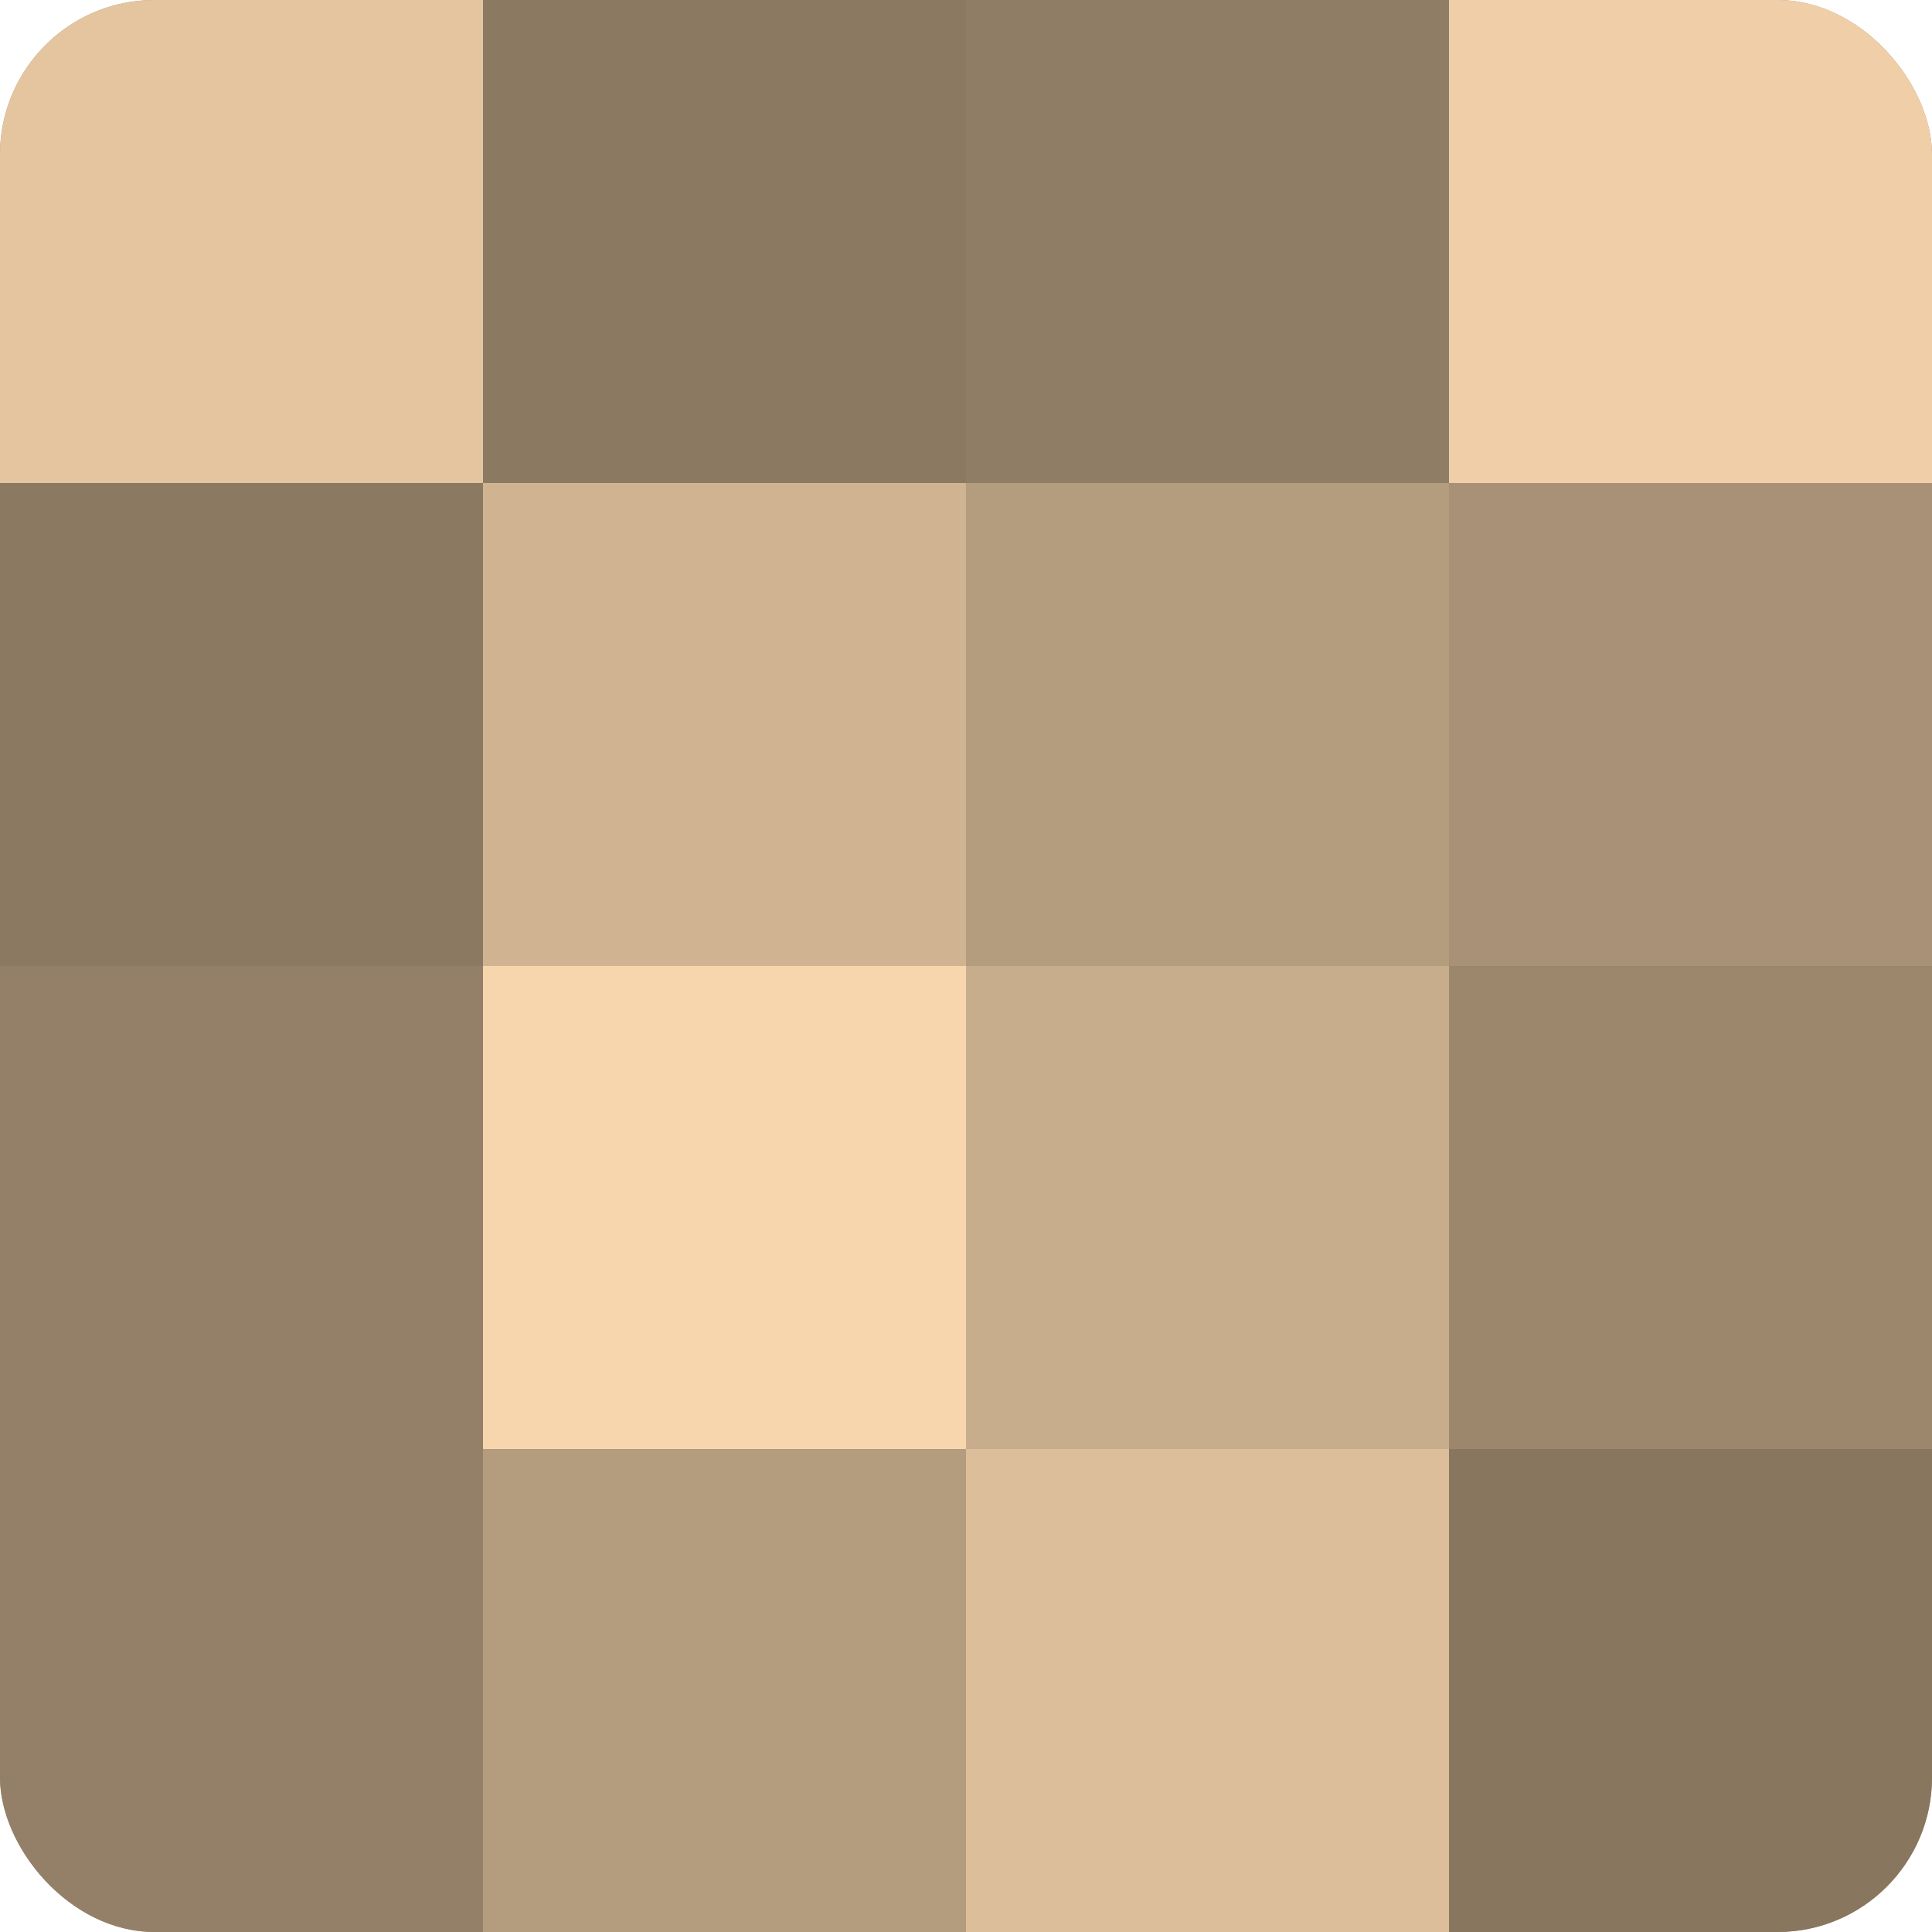
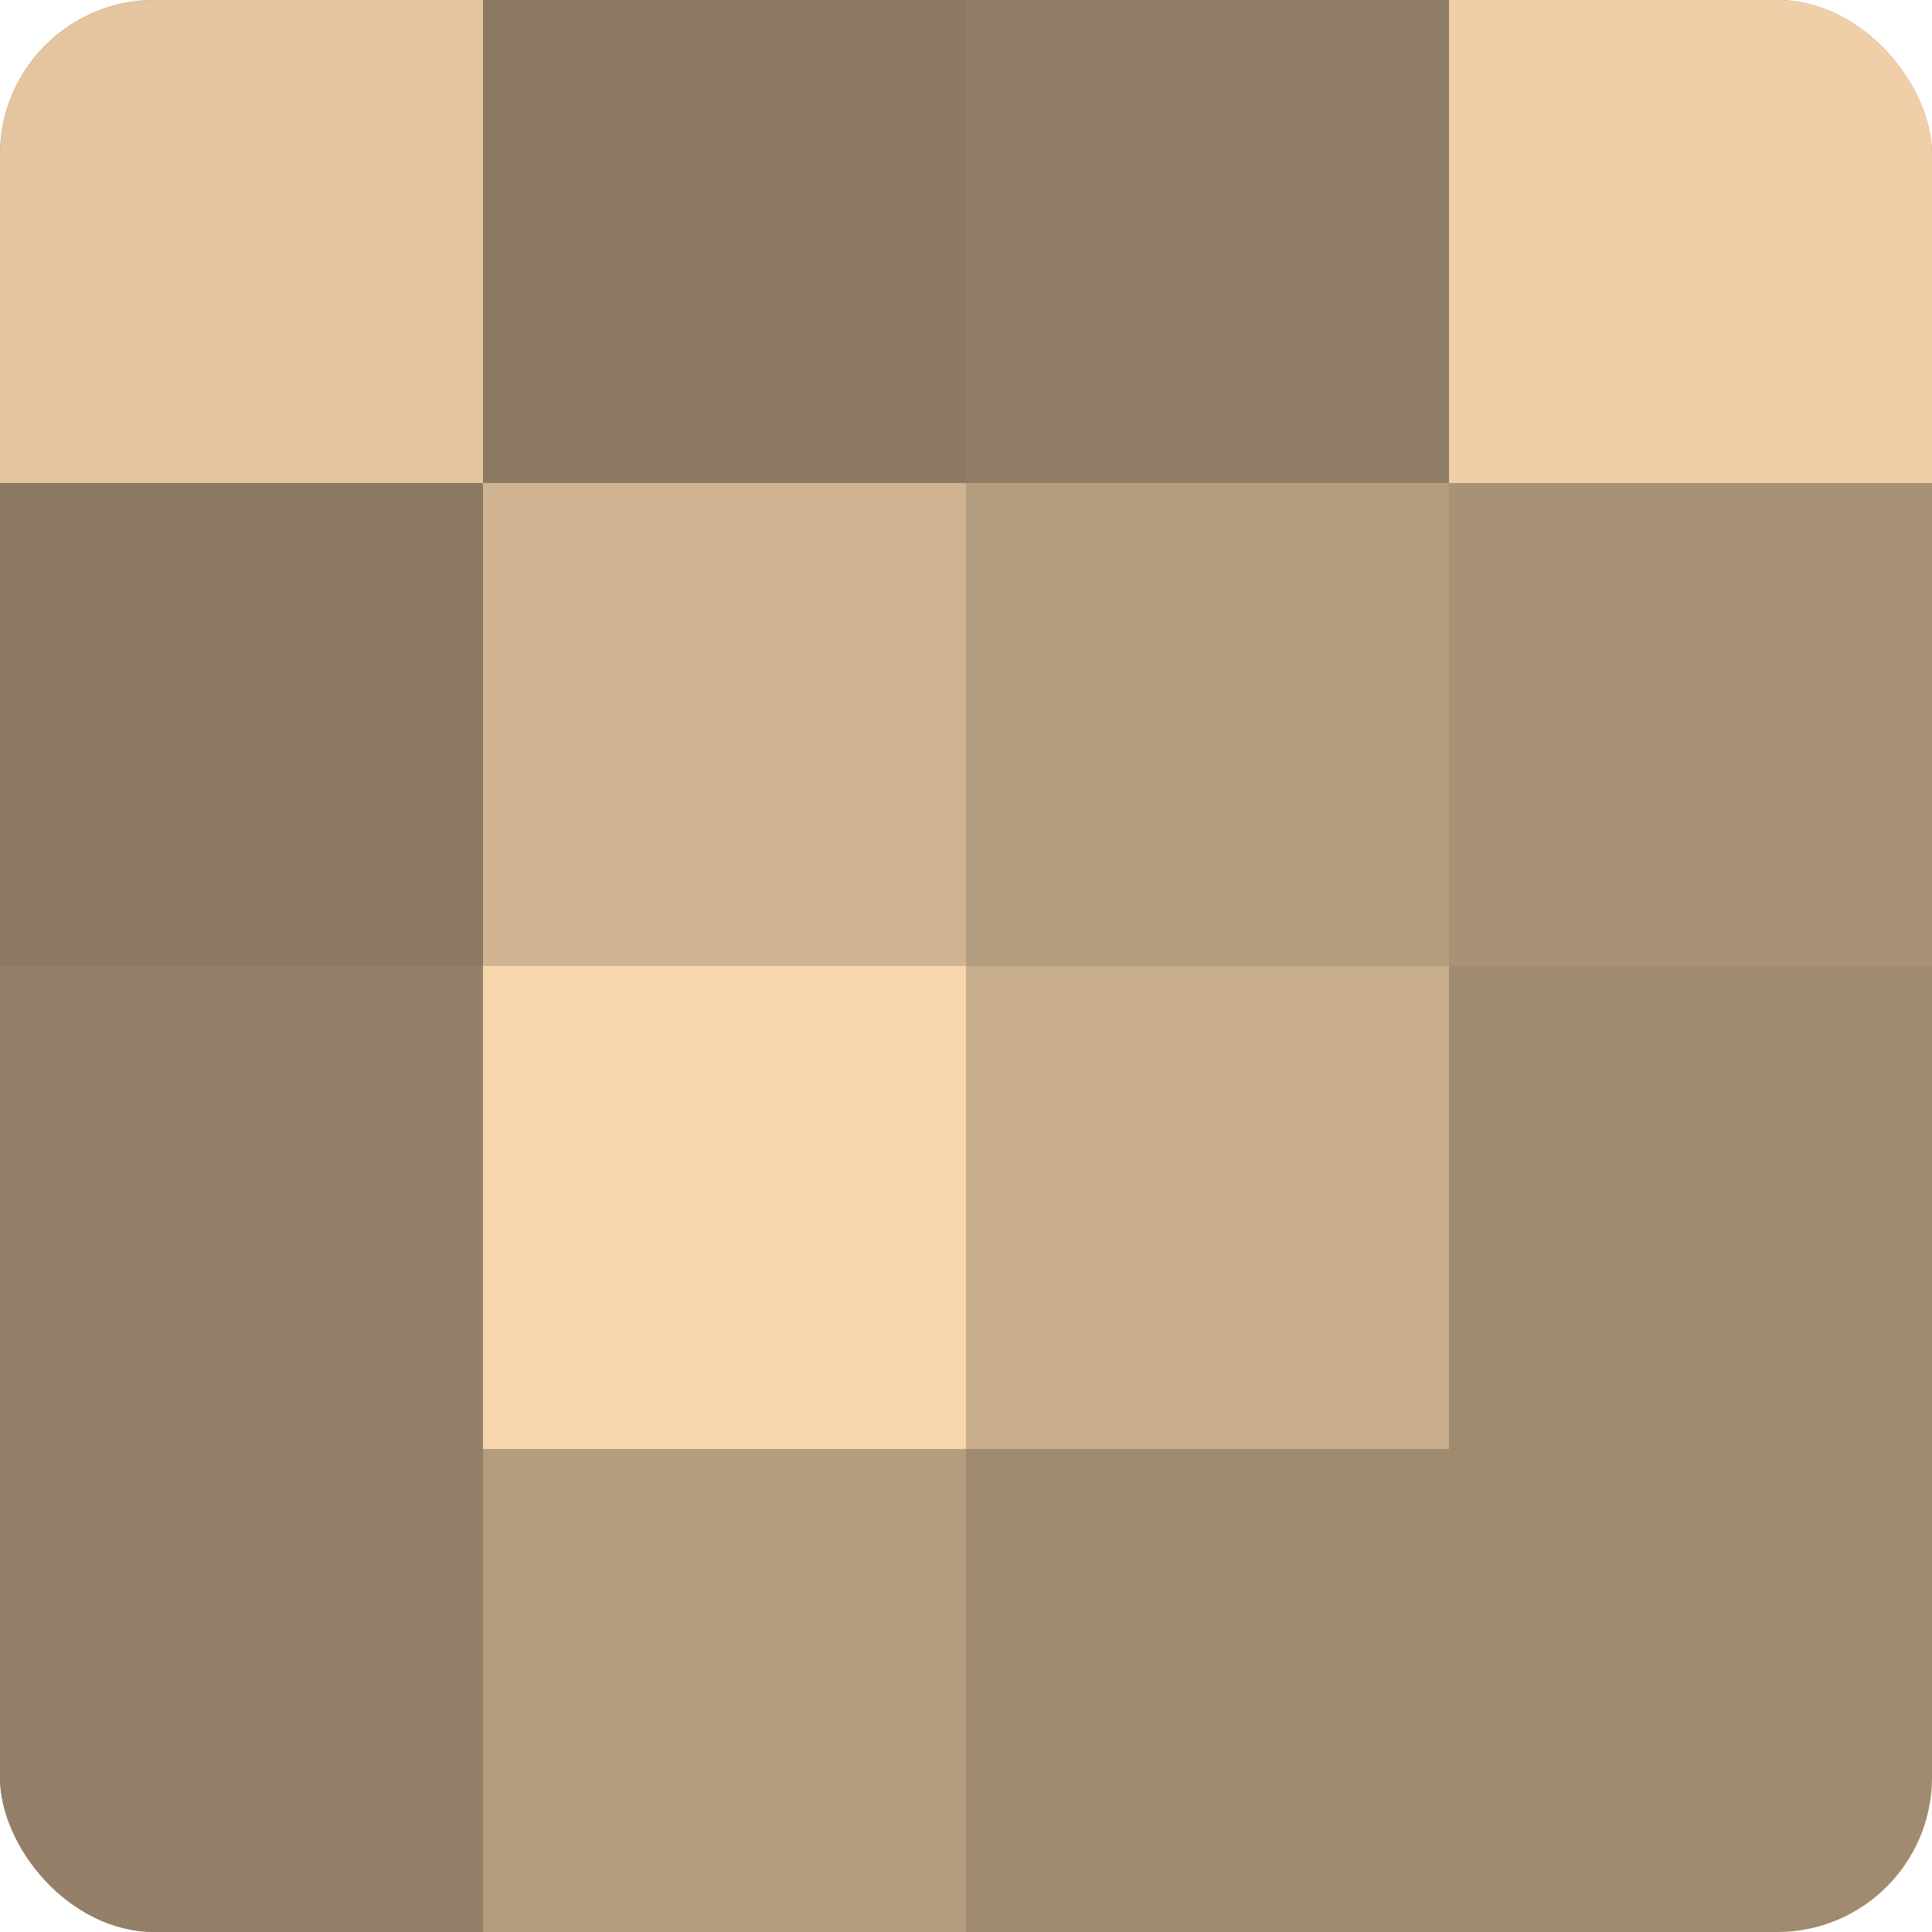
<svg xmlns="http://www.w3.org/2000/svg" width="60" height="60" viewBox="0 0 100 100" preserveAspectRatio="xMidYMid meet">
  <defs>
    <clipPath id="c" width="100" height="100">
      <rect width="100" height="100" rx="8" ry="8" />
    </clipPath>
  </defs>
  <g clip-path="url(#c)">
    <rect width="100" height="100" fill="#a08a70" />
    <rect width="25" height="25" fill="#e4c59f" />
    <rect y="25" width="25" height="25" fill="#8c7962" />
    <rect y="50" width="25" height="25" fill="#948068" />
    <rect y="75" width="25" height="25" fill="#948068" />
    <rect x="25" width="25" height="25" fill="#8c7962" />
    <rect x="25" y="25" width="25" height="25" fill="#d0b492" />
    <rect x="25" y="50" width="25" height="25" fill="#f8d6ad" />
    <rect x="25" y="75" width="25" height="25" fill="#b49c7e" />
    <rect x="50" width="25" height="25" fill="#907d65" />
    <rect x="50" y="25" width="25" height="25" fill="#b49c7e" />
    <rect x="50" y="50" width="25" height="25" fill="#c8ad8c" />
-     <rect x="50" y="75" width="25" height="25" fill="#dcbe9a" />
    <rect x="75" width="25" height="25" fill="#f0cfa8" />
    <rect x="75" y="25" width="25" height="25" fill="#a89176" />
-     <rect x="75" y="50" width="25" height="25" fill="#9c876d" />
-     <rect x="75" y="75" width="25" height="25" fill="#88765f" />
  </g>
</svg>